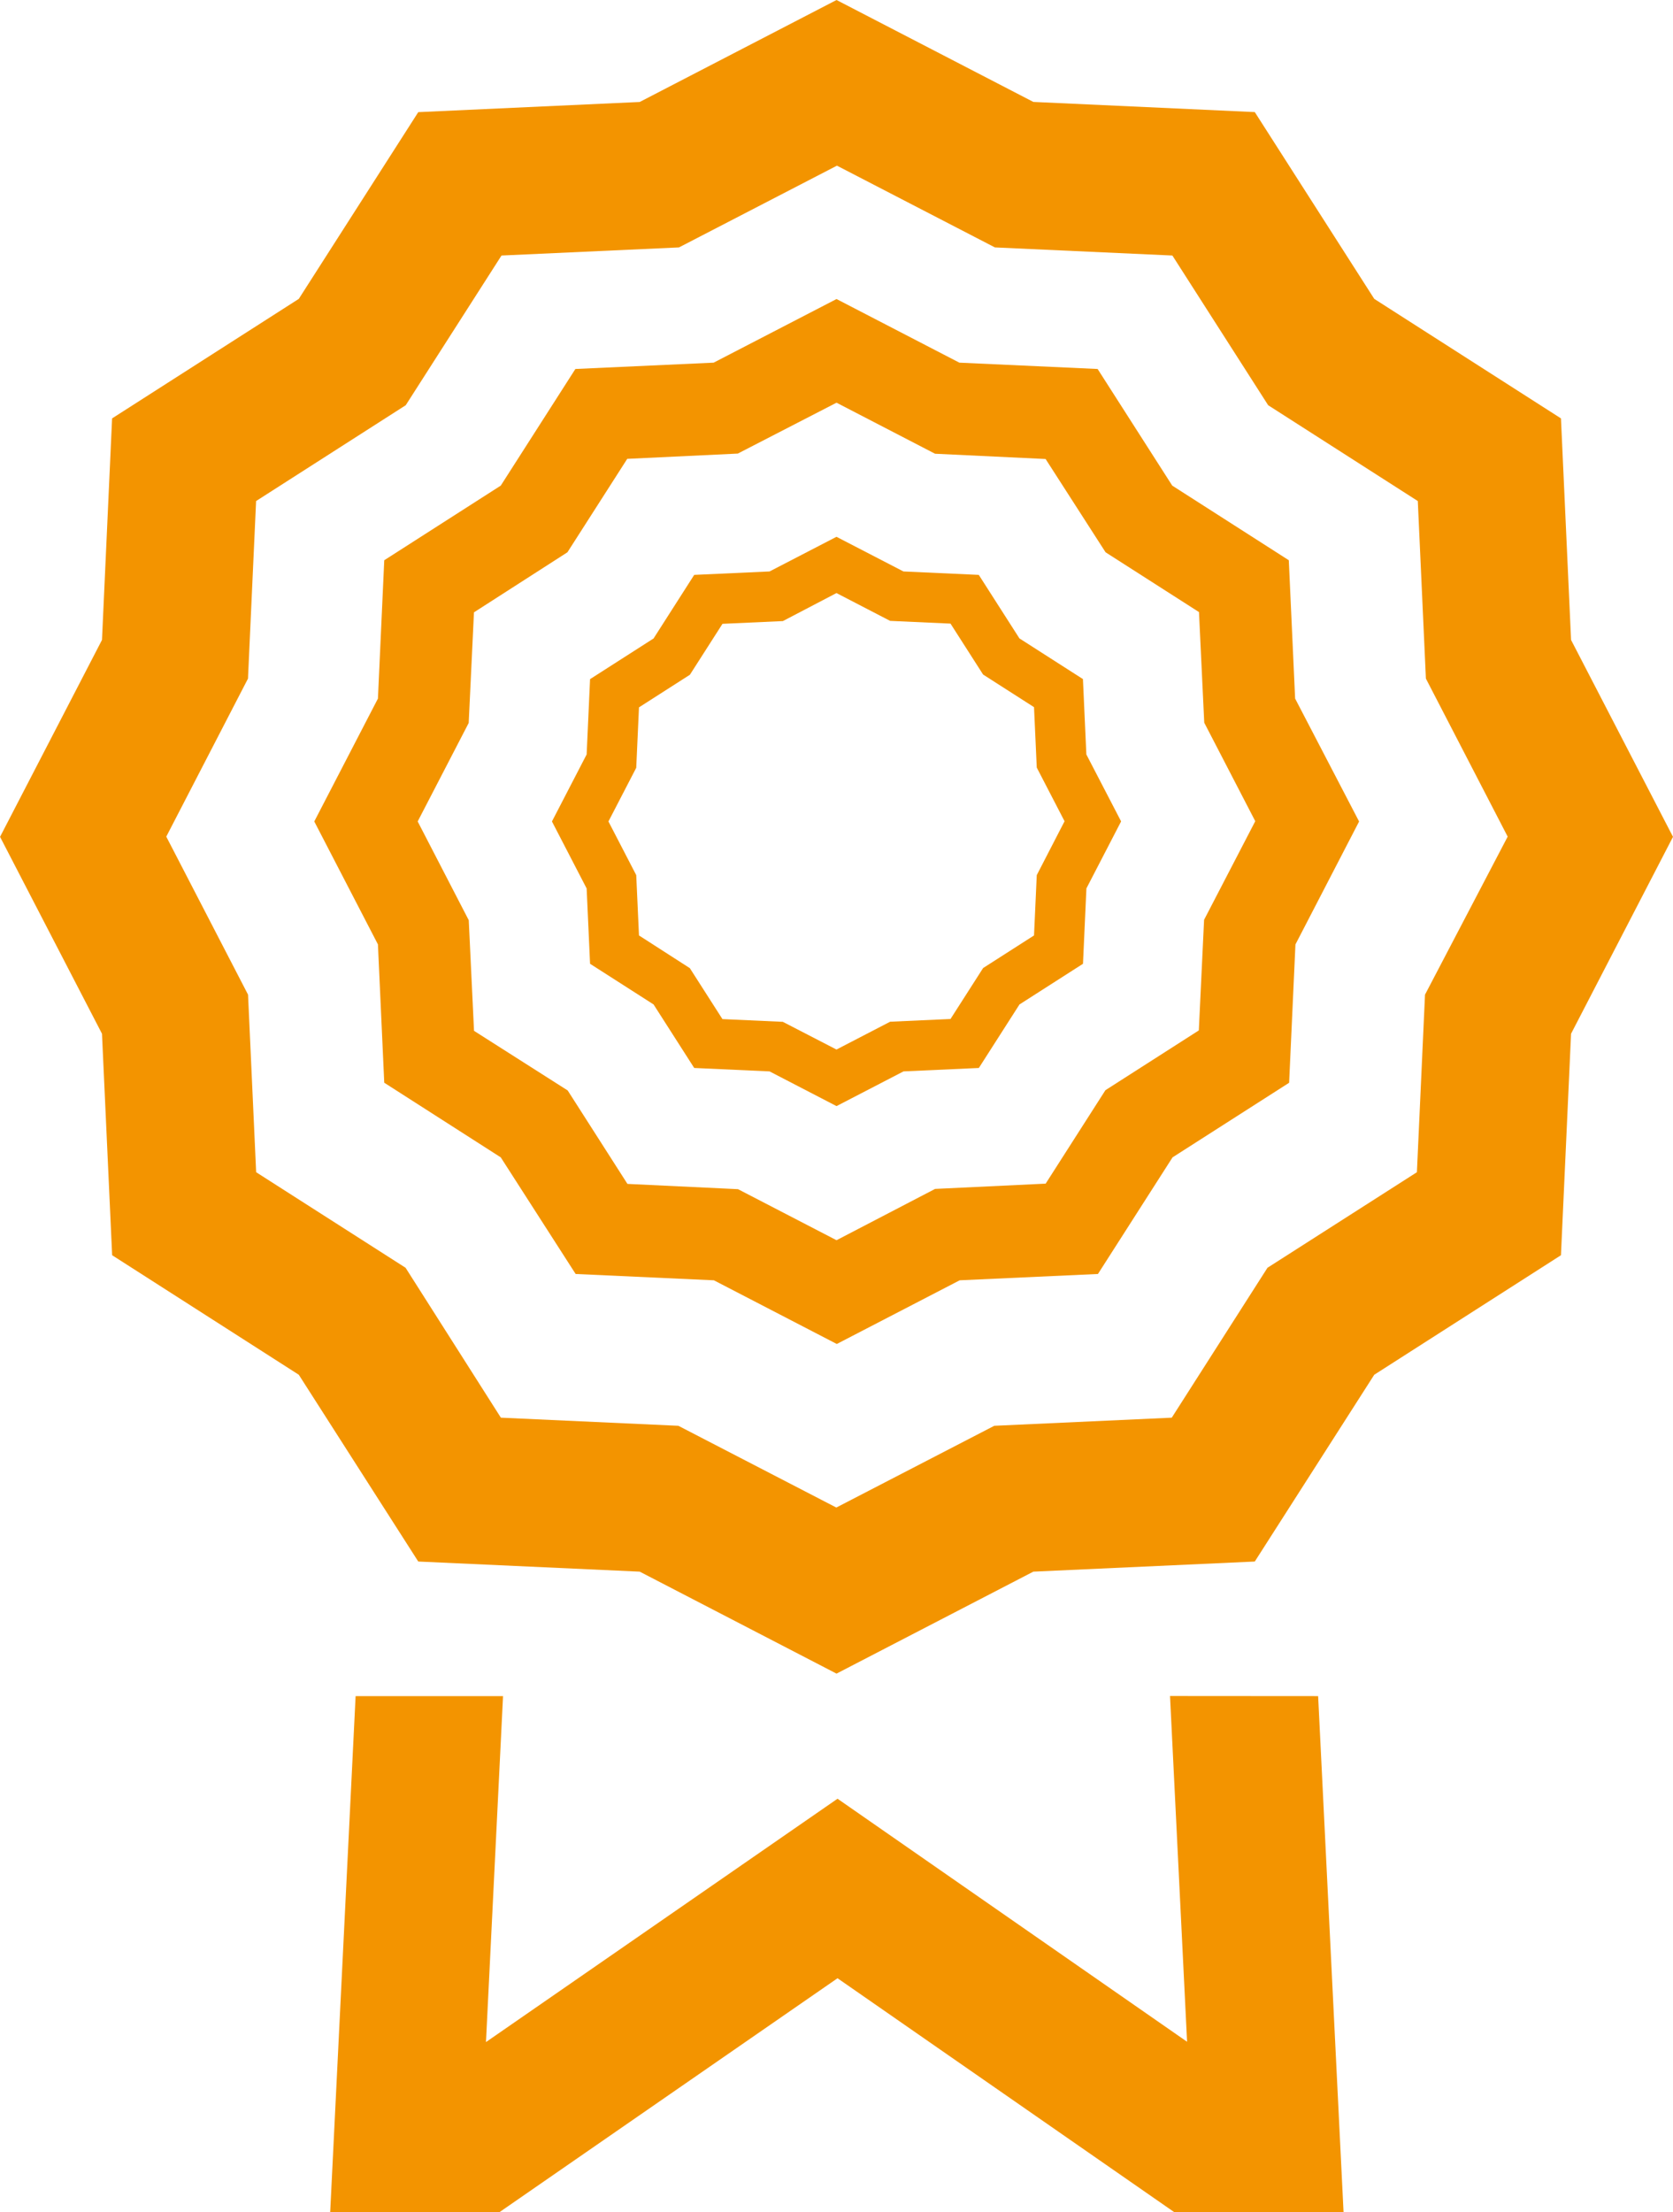
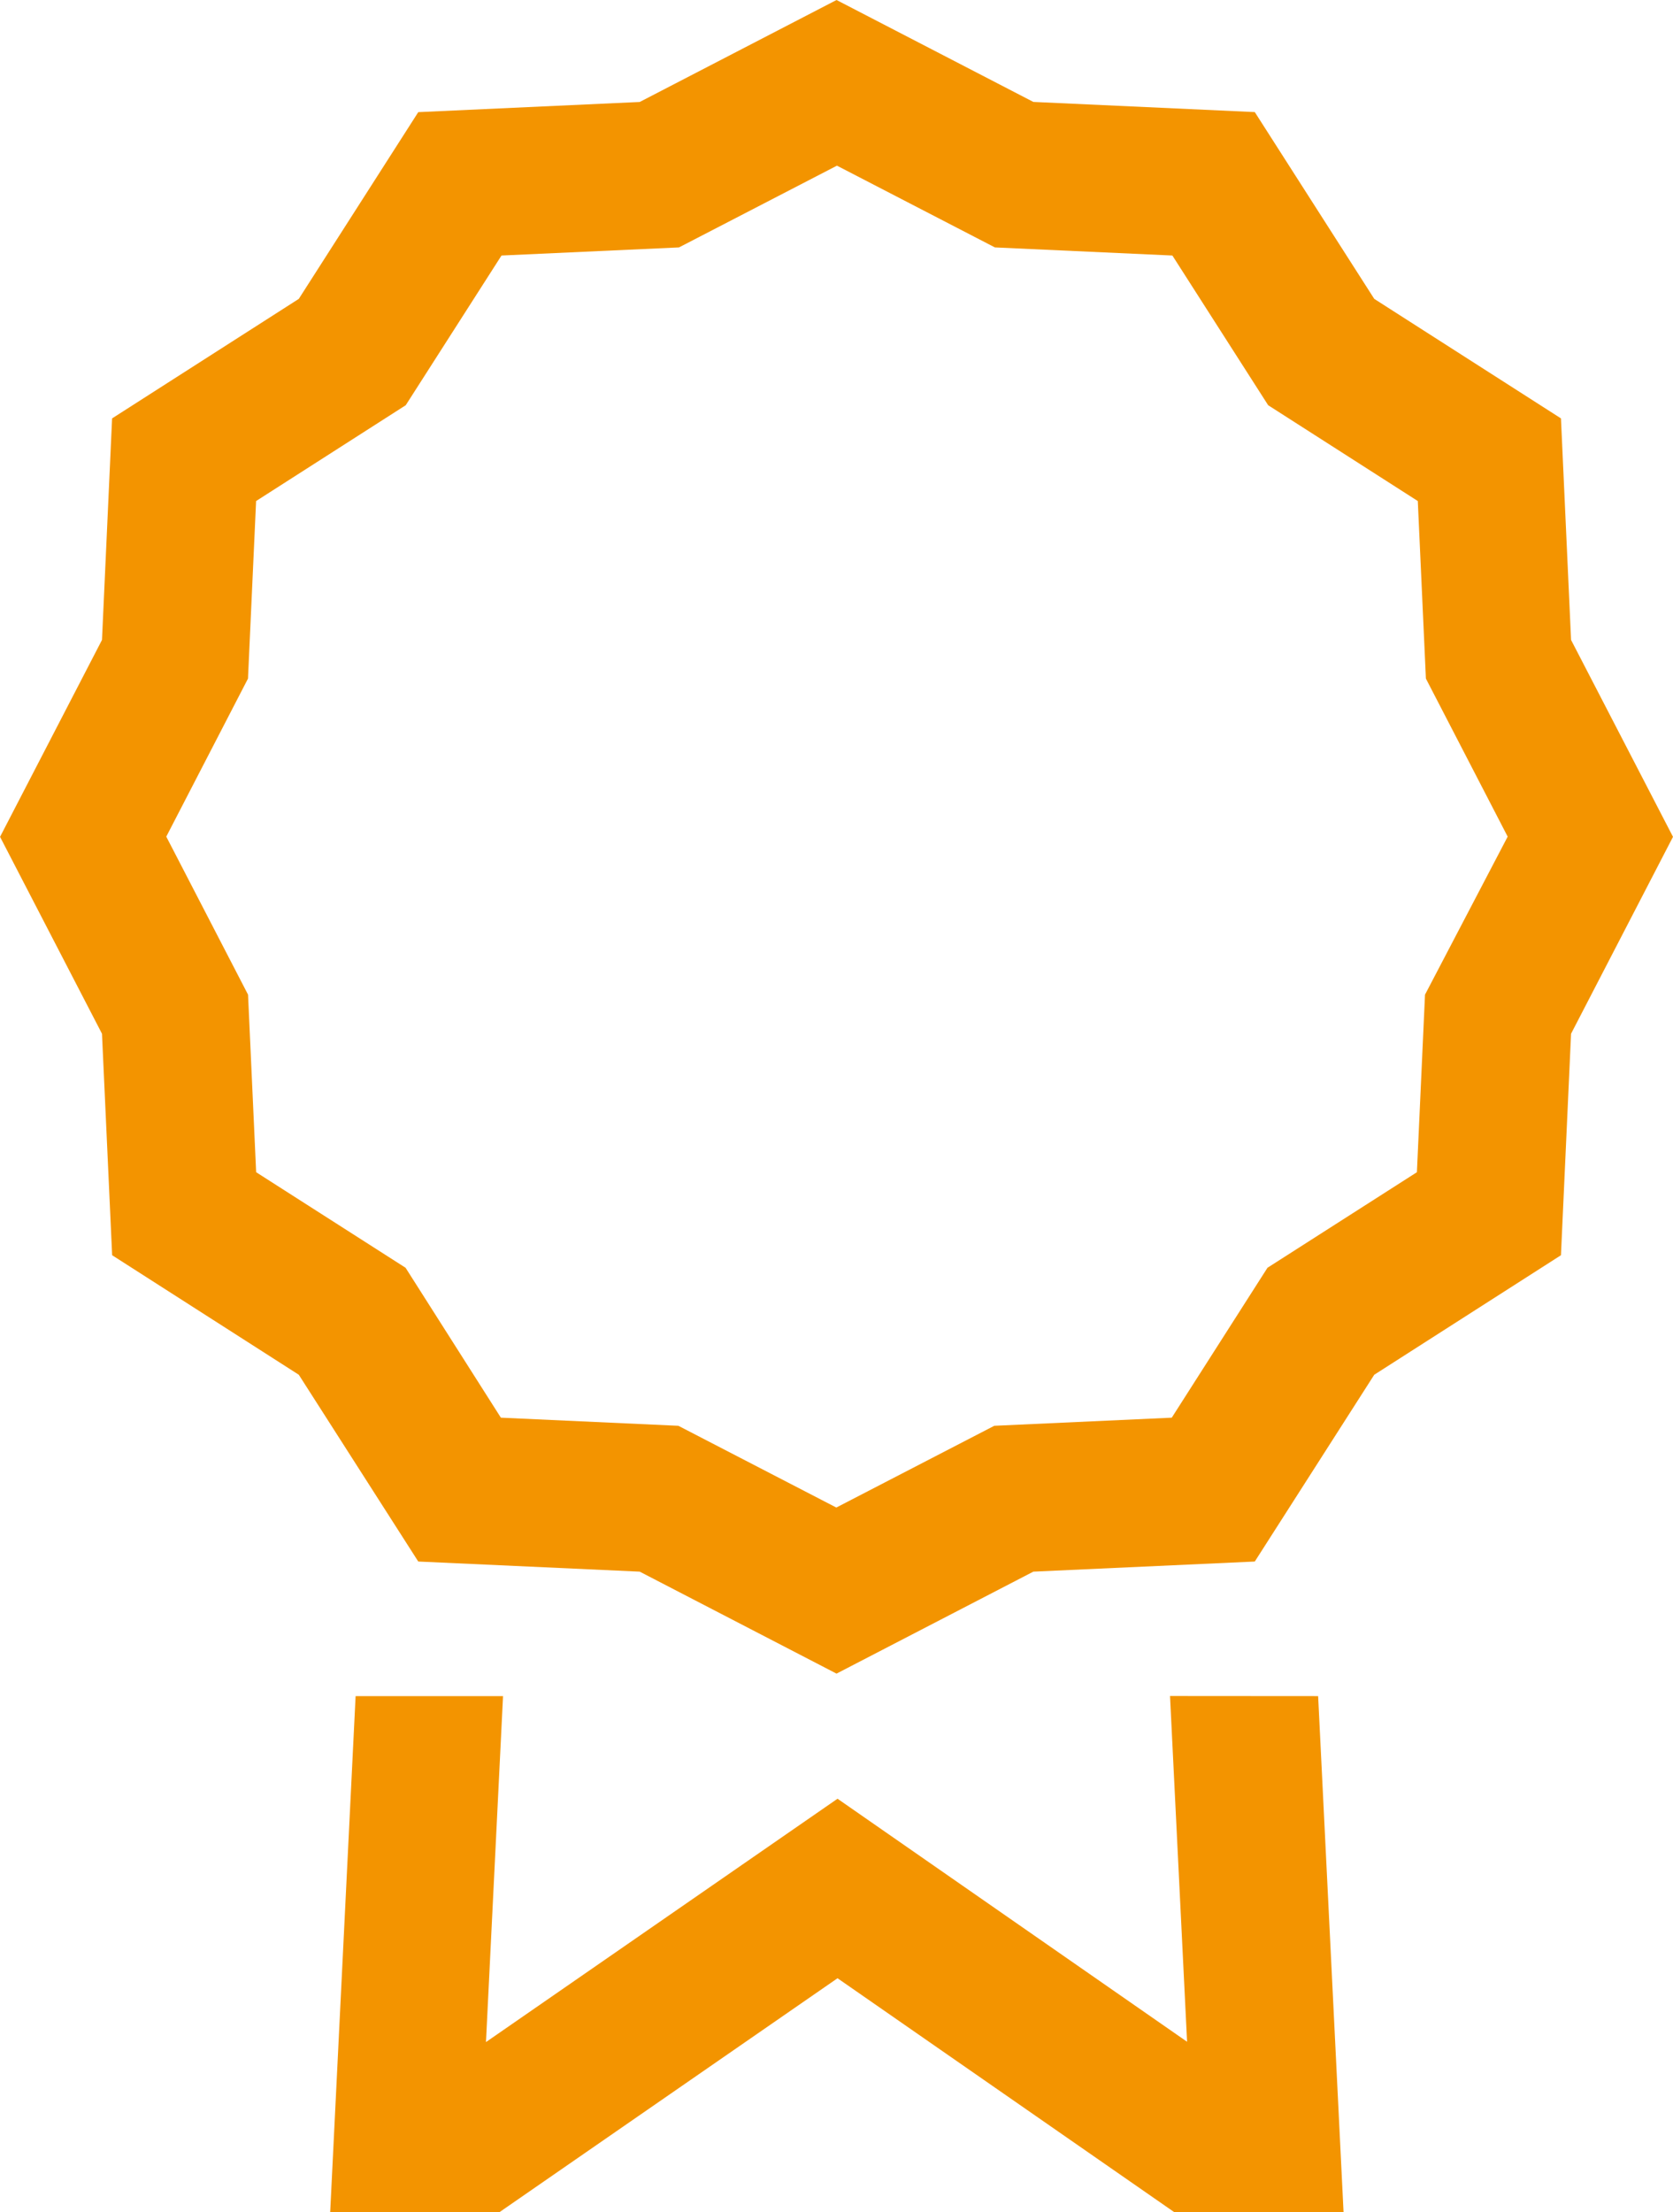
<svg xmlns="http://www.w3.org/2000/svg" width="31.775" height="42" viewBox="0 0 31.775 42">
  <g id="Group_362" data-name="Group 362" transform="translate(-335 -2550.743)">
    <path id="Icon_core-badge" data-name="Icon core-badge" d="M27.457,33.33l.324,6.564-6.639-4.614L14.465,39.9l.324-6.568h-2.8l-.483,9.8h3.211l6.425-4.444,6.4,4.444h3.211l-.483-9.8Zm7.617-20.049-.192-4.206L31.336,6.806,29.067,3.26l-4.206-.193L21.123,1.132,17.385,3.068l-4.206.193L10.91,6.806,7.364,9.075l-.192,4.206L5.236,17.019l1.936,3.738.193,4.205,3.545,2.269,2.269,3.546,4.206.192,3.738,1.936,3.738-1.936,4.206-.192,2.269-3.546,3.546-2.269.192-4.205,1.936-3.738ZM32.3,20.015l-.154,3.371L29.308,25.2,27.49,28.046l-3.371.154-3,1.552-3-1.552-3.371-.154L12.938,25.2,10.1,23.386l-.154-3.371-1.553-3,1.552-3,.154-3.371,2.842-1.819,1.819-2.842,3.371-.154,3-1.552,3,1.552,3.371.154,1.819,2.842,2.842,1.819.154,3.371,1.553,3Z" transform="translate(329.765 2549.611)" fill="#f39400" />
-     <path id="Icon_core-badge-2" data-name="Icon core-badge" d="M23.865,8.717l-.12-2.626L21.531,4.674,20.114,2.46l-2.626-.12L15.155,1.132,12.821,2.34l-2.626.12L8.778,4.674,6.565,6.091l-.12,2.626L5.236,11.05l1.209,2.334.12,2.626,2.213,1.417L10.2,19.641l2.626.12,2.334,1.209,2.334-1.209,2.626-.12,1.417-2.214,2.214-1.416.12-2.626,1.209-2.334Zm-1.729,4.2-.1,2.1-1.774,1.135-1.135,1.774-2.1.1L15.155,19l-1.871-.969-2.1-.1-1.135-1.774L8.27,15.025l-.1-2.1L7.2,11.05l.969-1.87.1-2.1L10.044,5.94,11.18,4.166l2.1-.1L15.155,3.1l1.871.969,2.1.1L20.265,5.94l1.774,1.135.1,2.1.969,1.87Z" transform="translate(335.733 2555.288)" fill="#f39400" />
-     <path id="Icon_core-badge-3" data-name="Icon core-badge" d="M15.386,5.264l-.065-1.431-1.206-.772-.772-1.206L11.912,1.79,10.64,1.132,9.369,1.79l-1.431.065L7.166,3.062,5.96,3.834,5.895,5.264,5.236,6.536l.659,1.272L5.96,9.238l1.206.772.772,1.206,1.431.065,1.272.659,1.272-.659,1.431-.065.772-1.206,1.206-.772.065-1.431.659-1.272Zm-.942,2.291L14.392,8.7l-.967.619-.619.967-1.147.052-1.019.528L9.621,10.34l-1.147-.052-.619-.967L6.889,8.7,6.837,7.555,6.309,6.536l.528-1.019L6.889,4.37l.967-.619.619-.967,1.147-.052L10.64,2.2l1.019.528,1.147.052.619.967.967.619.052,1.147.528,1.019Z" transform="translate(340.247 2559.802)" fill="#f39400" />
  </g>
</svg>